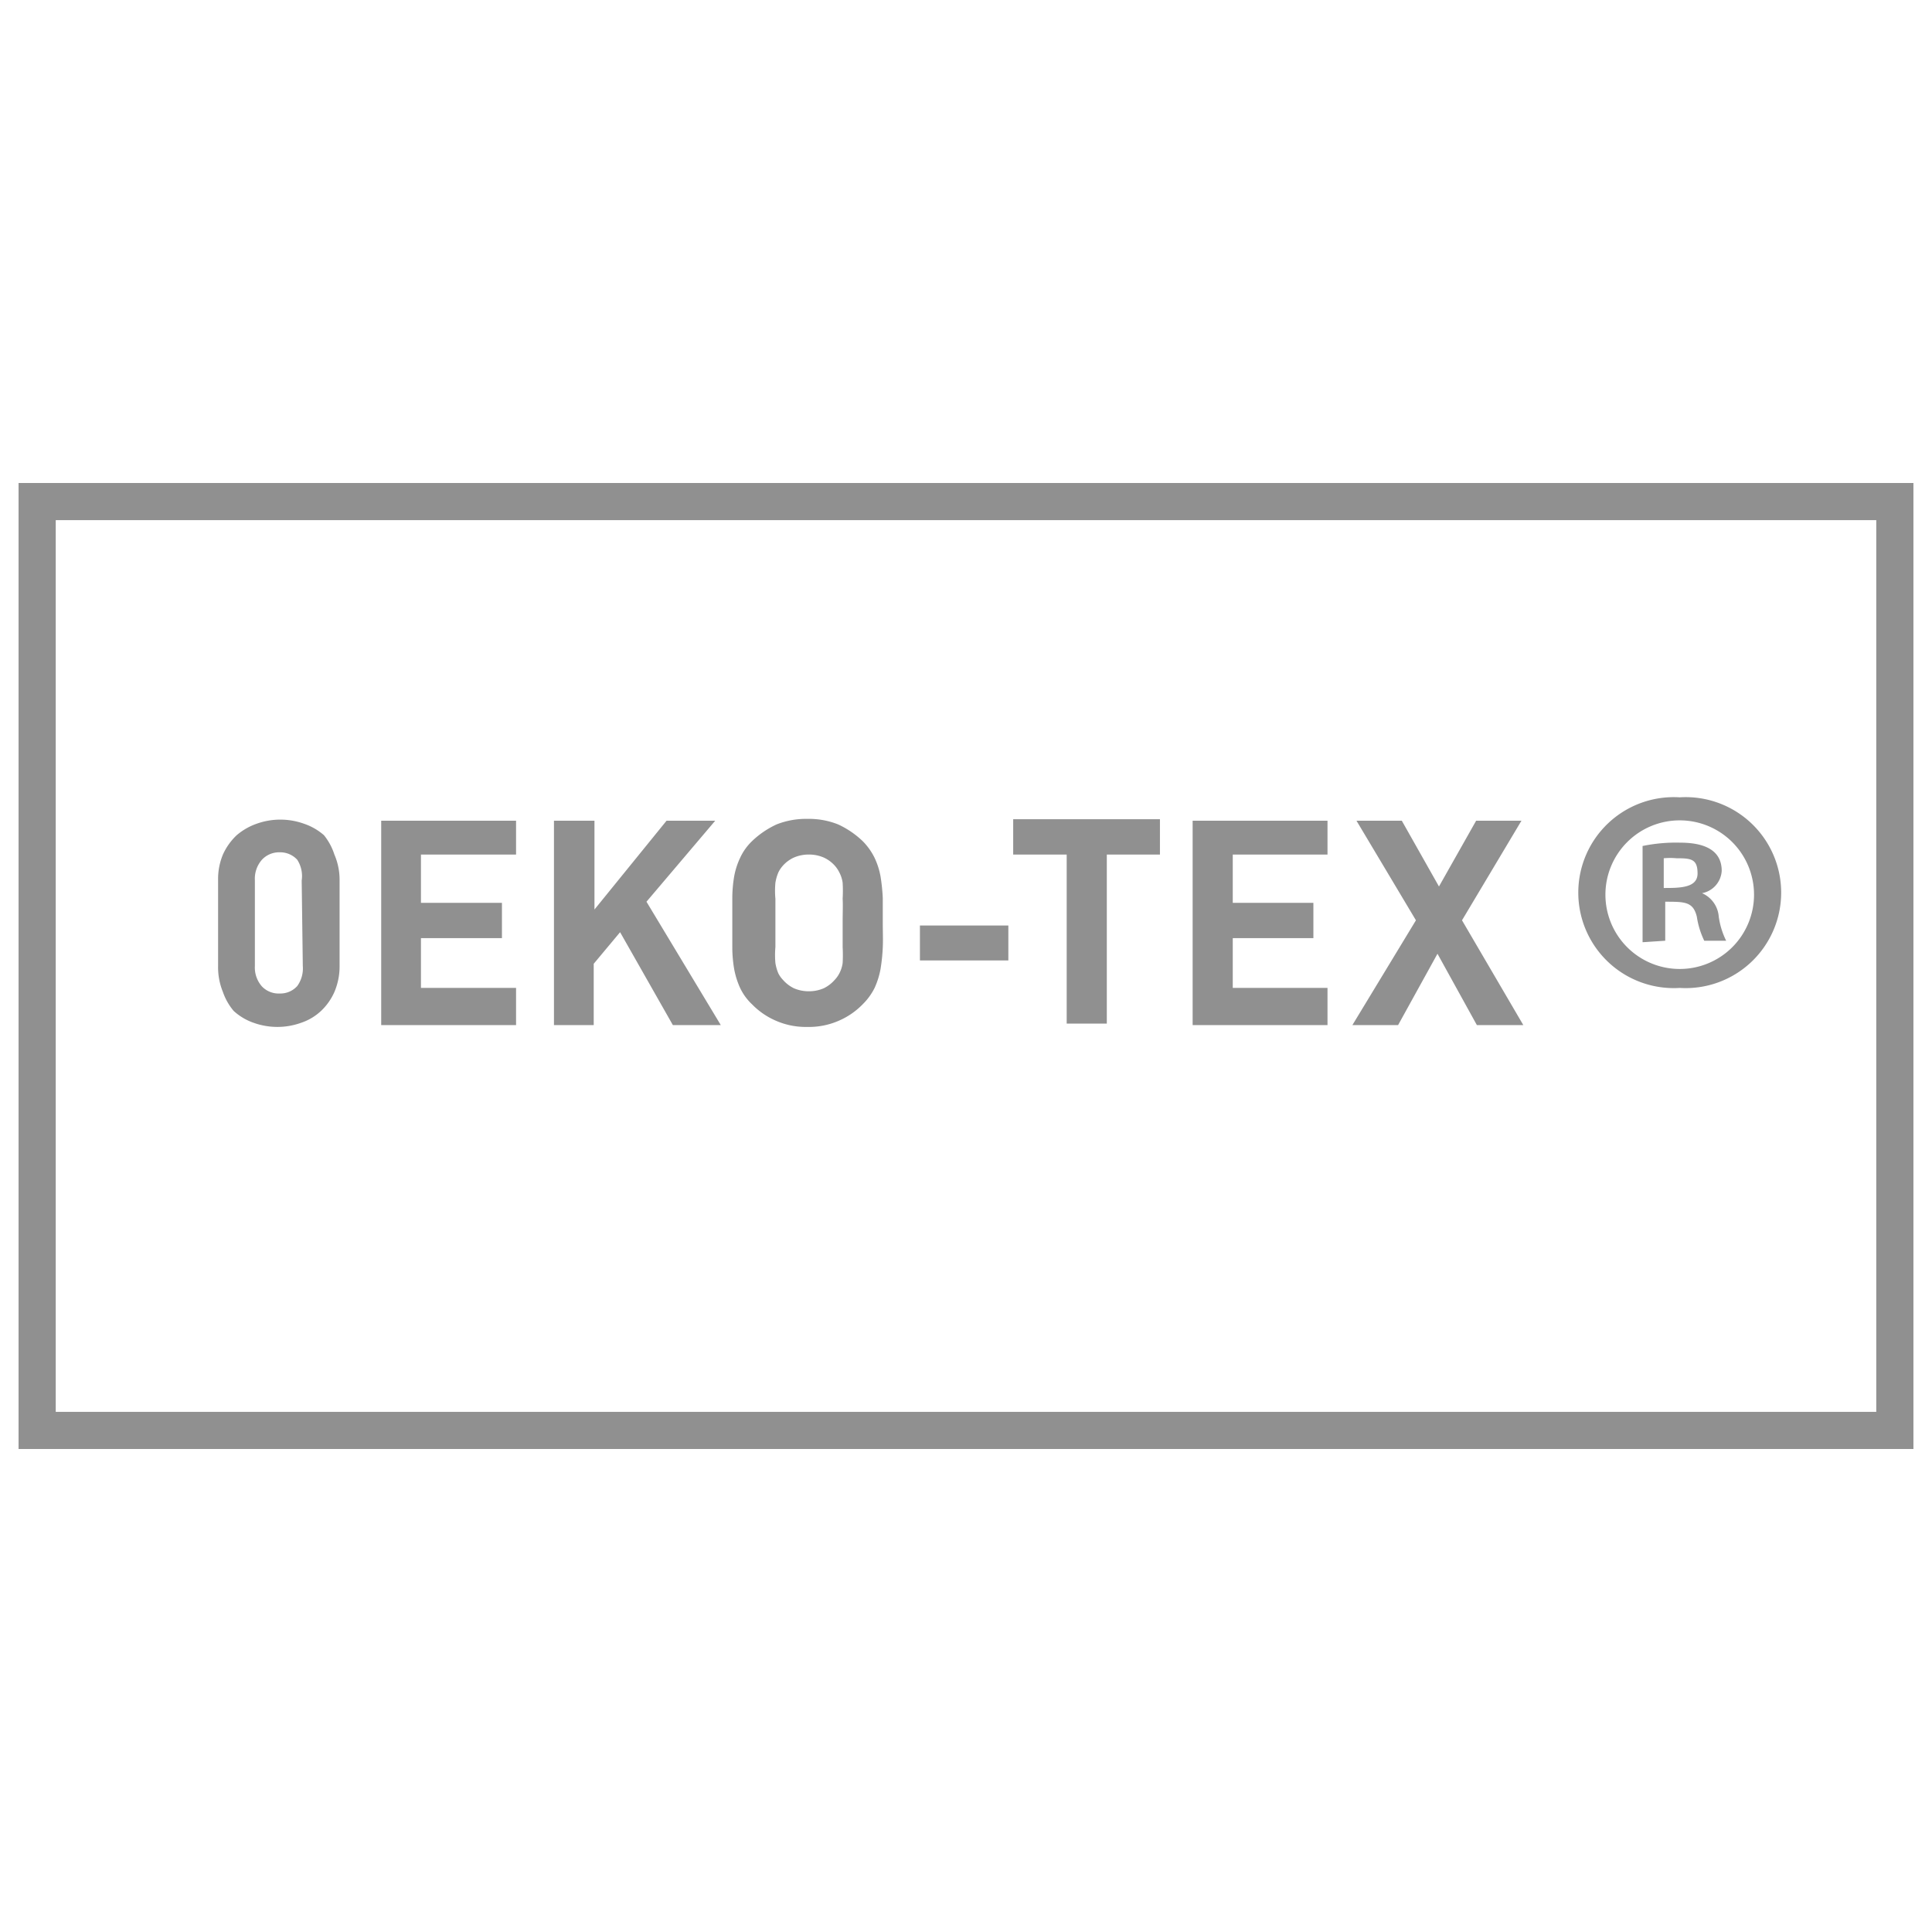
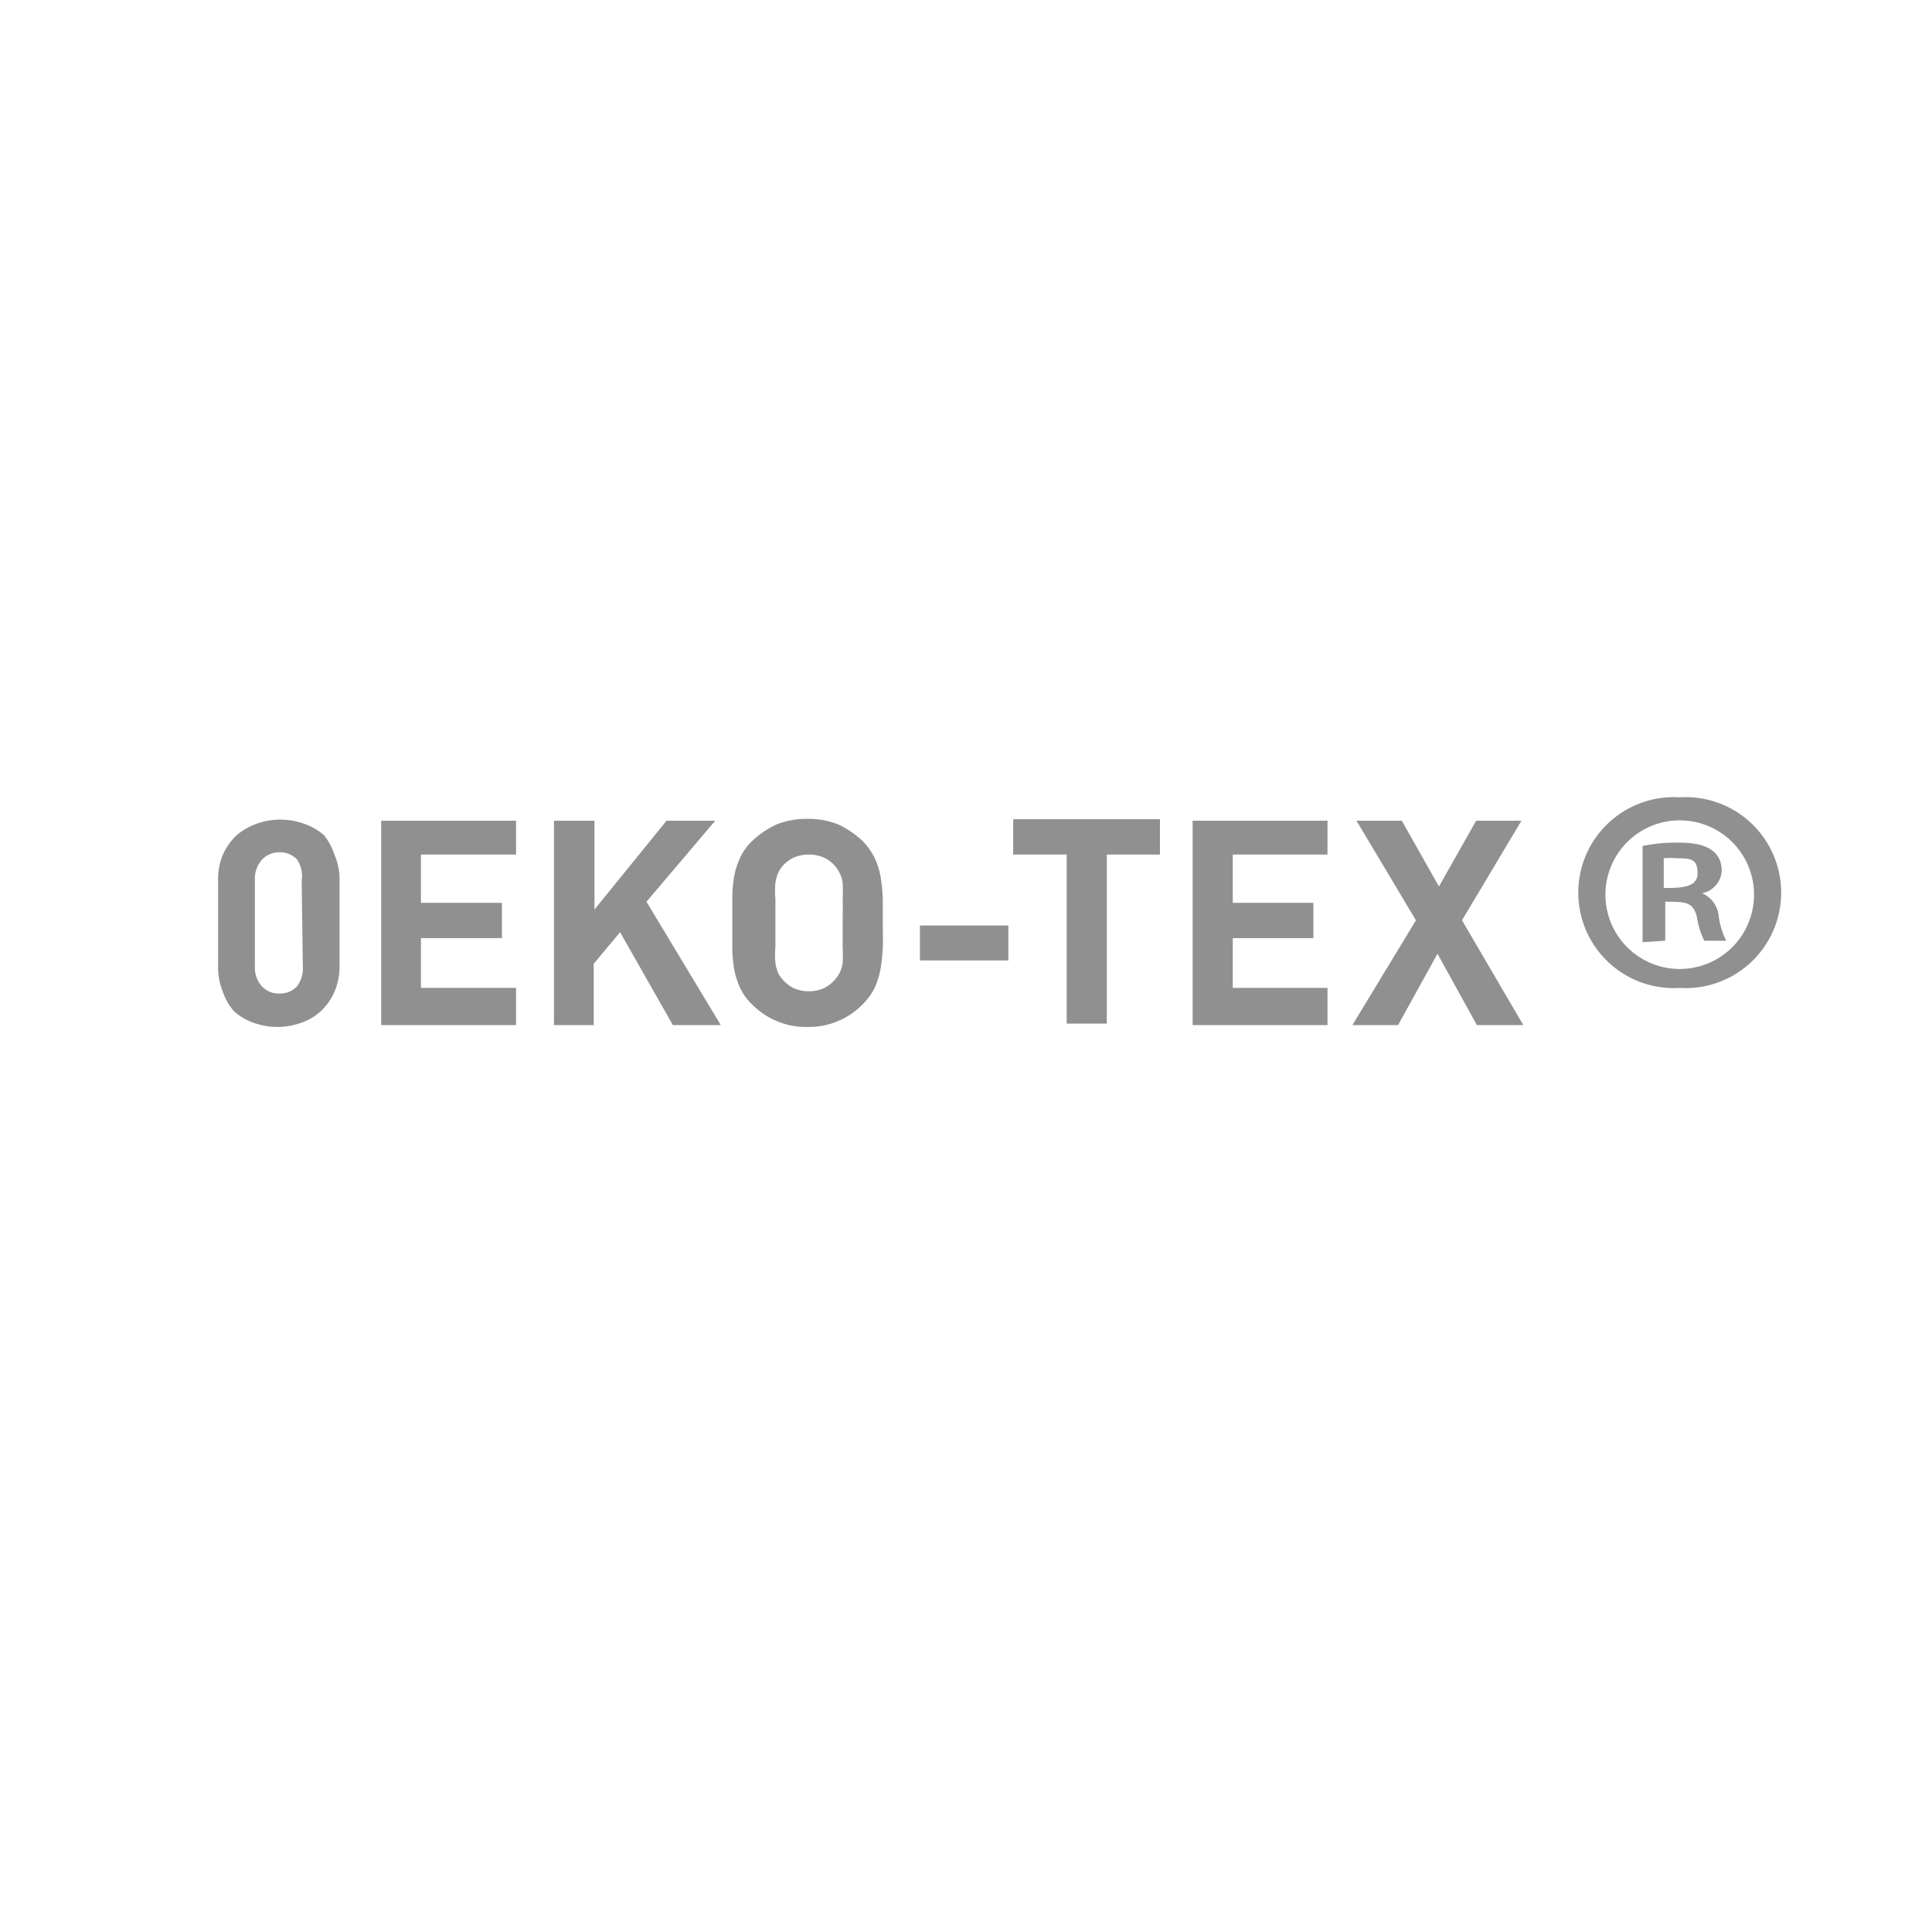
<svg xmlns="http://www.w3.org/2000/svg" viewBox="0 0 52 52">
  <defs>
    <style>.cls-1{fill:#909090}</style>
  </defs>
  <g id="レイヤー_2" data-name="レイヤー 2">
    <g id="トップ">
      <path class="cls-1" d="M9 26.7a1.57 1.57 0 0 1-.36.51 1.46 1.46 0 0 1-.54.32 1.89 1.89 0 0 1-1.27 0 1.55 1.55 0 0 1-.54-.32A1.59 1.59 0 0 1 6 26.7a1.75 1.75 0 0 1-.13-.7v-2.32A1.71 1.71 0 0 1 6 23a1.64 1.64 0 0 1 .37-.52 1.69 1.69 0 0 1 .54-.31 1.89 1.89 0 0 1 1.27 0 1.59 1.59 0 0 1 .54.31A1.61 1.61 0 0 1 9 23a1.71 1.71 0 0 1 .14.7V26a1.75 1.75 0 0 1-.14.7zm-.88-3a.81.81 0 0 0-.12-.56.62.62 0 0 0-.47-.2.63.63 0 0 0-.48.2.77.77 0 0 0-.19.55V26a.77.77 0 0 0 .19.55.62.62 0 0 0 .48.19.61.61 0 0 0 .47-.2.81.81 0 0 0 .15-.54zM10.26 27.59v-5.5h3.63V23h-2.56v1.3h2.18v.95h-2.18v1.34h2.56v1zM18.11 27.59l-1.42-2.5-.71.85v1.65h-1.07v-5.5H16v2.39l1.94-2.39h1.31l-1.85 2.18 2 3.32zM23.76 25.5a4.93 4.93 0 0 1-.06.58 2.16 2.16 0 0 1-.16.51 1.65 1.65 0 0 1-.32.44 2 2 0 0 1-.66.45 2 2 0 0 1-.83.16 2 2 0 0 1-.83-.16 2 2 0 0 1-.66-.45 1.45 1.45 0 0 1-.32-.44 2.16 2.16 0 0 1-.16-.51 3.48 3.48 0 0 1-.05-.58v-.66-.67a3.58 3.58 0 0 1 .05-.58 2 2 0 0 1 .16-.5 1.49 1.49 0 0 1 .32-.45 2.42 2.42 0 0 1 .66-.45 2.16 2.16 0 0 1 .83-.15 2.12 2.12 0 0 1 .83.15 2.42 2.42 0 0 1 .66.45 1.69 1.69 0 0 1 .32.45 2 2 0 0 1 .16.5 5.16 5.16 0 0 1 .06.58v.67c0 .24.01.46 0 .66zm-1.08-1.31a3.73 3.73 0 0 0 0-.43.84.84 0 0 0-.09-.28.8.8 0 0 0-.13-.19.9.9 0 0 0-.29-.21 1 1 0 0 0-.4-.08 1 1 0 0 0-.4.08.9.9 0 0 0-.29.21.8.8 0 0 0-.13.19 1.2 1.2 0 0 0-.08.28 2.33 2.33 0 0 0 0 .43v1.3a2.42 2.42 0 0 0 0 .43 1.2 1.2 0 0 0 .08.28.75.75 0 0 0 .13.18.93.93 0 0 0 .29.22 1 1 0 0 0 .4.08 1 1 0 0 0 .4-.08.93.93 0 0 0 .29-.22.75.75 0 0 0 .13-.18.84.84 0 0 0 .09-.28 4 4 0 0 0 0-.43v-.65c0-.26.01-.48 0-.65zM24.76 25.85v-.94h2.38v.94zM29.79 23v4.55h-1.08V23h-1.44v-.95h3.95V23zM32.1 27.59v-5.5h3.63V23h-2.55v1.3h2.17v.95h-2.17v1.34h2.55v1zM39.75 27.59l-1.06-1.92-1.06 1.92H36.4l1.71-2.82-1.6-2.68h1.22l1 1.77 1-1.77h1.22l-1.6 2.68L41 27.59zM45.21 21.46a2.57 2.57 0 1 1 0 5.13 2.57 2.57 0 1 1 0-5.13zm0 4.62a2 2 0 0 0 2-2 2 2 0 1 0-2 2zm-1-.72v-2.59a4.47 4.47 0 0 1 1-.09c.46 0 1.13.09 1.13.76a.65.65 0 0 1-.53.6.75.75 0 0 1 .45.63 2.12 2.12 0 0 0 .2.65h-.59a2.27 2.27 0 0 1-.2-.65c-.1-.4-.32-.4-.85-.4v1.05zm.57-1.46c.43 0 .91 0 .91-.39s-.17-.41-.57-.41a1.87 1.87 0 0 0-.34 0z" />
-       <path stroke="#909090" stroke-linecap="round" stroke-miterlimit="10" fill="none" d="M1 13.5h50v25H1z" />
-       <path fill="none" d="M0 0h52v52H0z" />
+       <path fill="none" d="M0 0v52H0z" />
    </g>
  </g>
</svg>